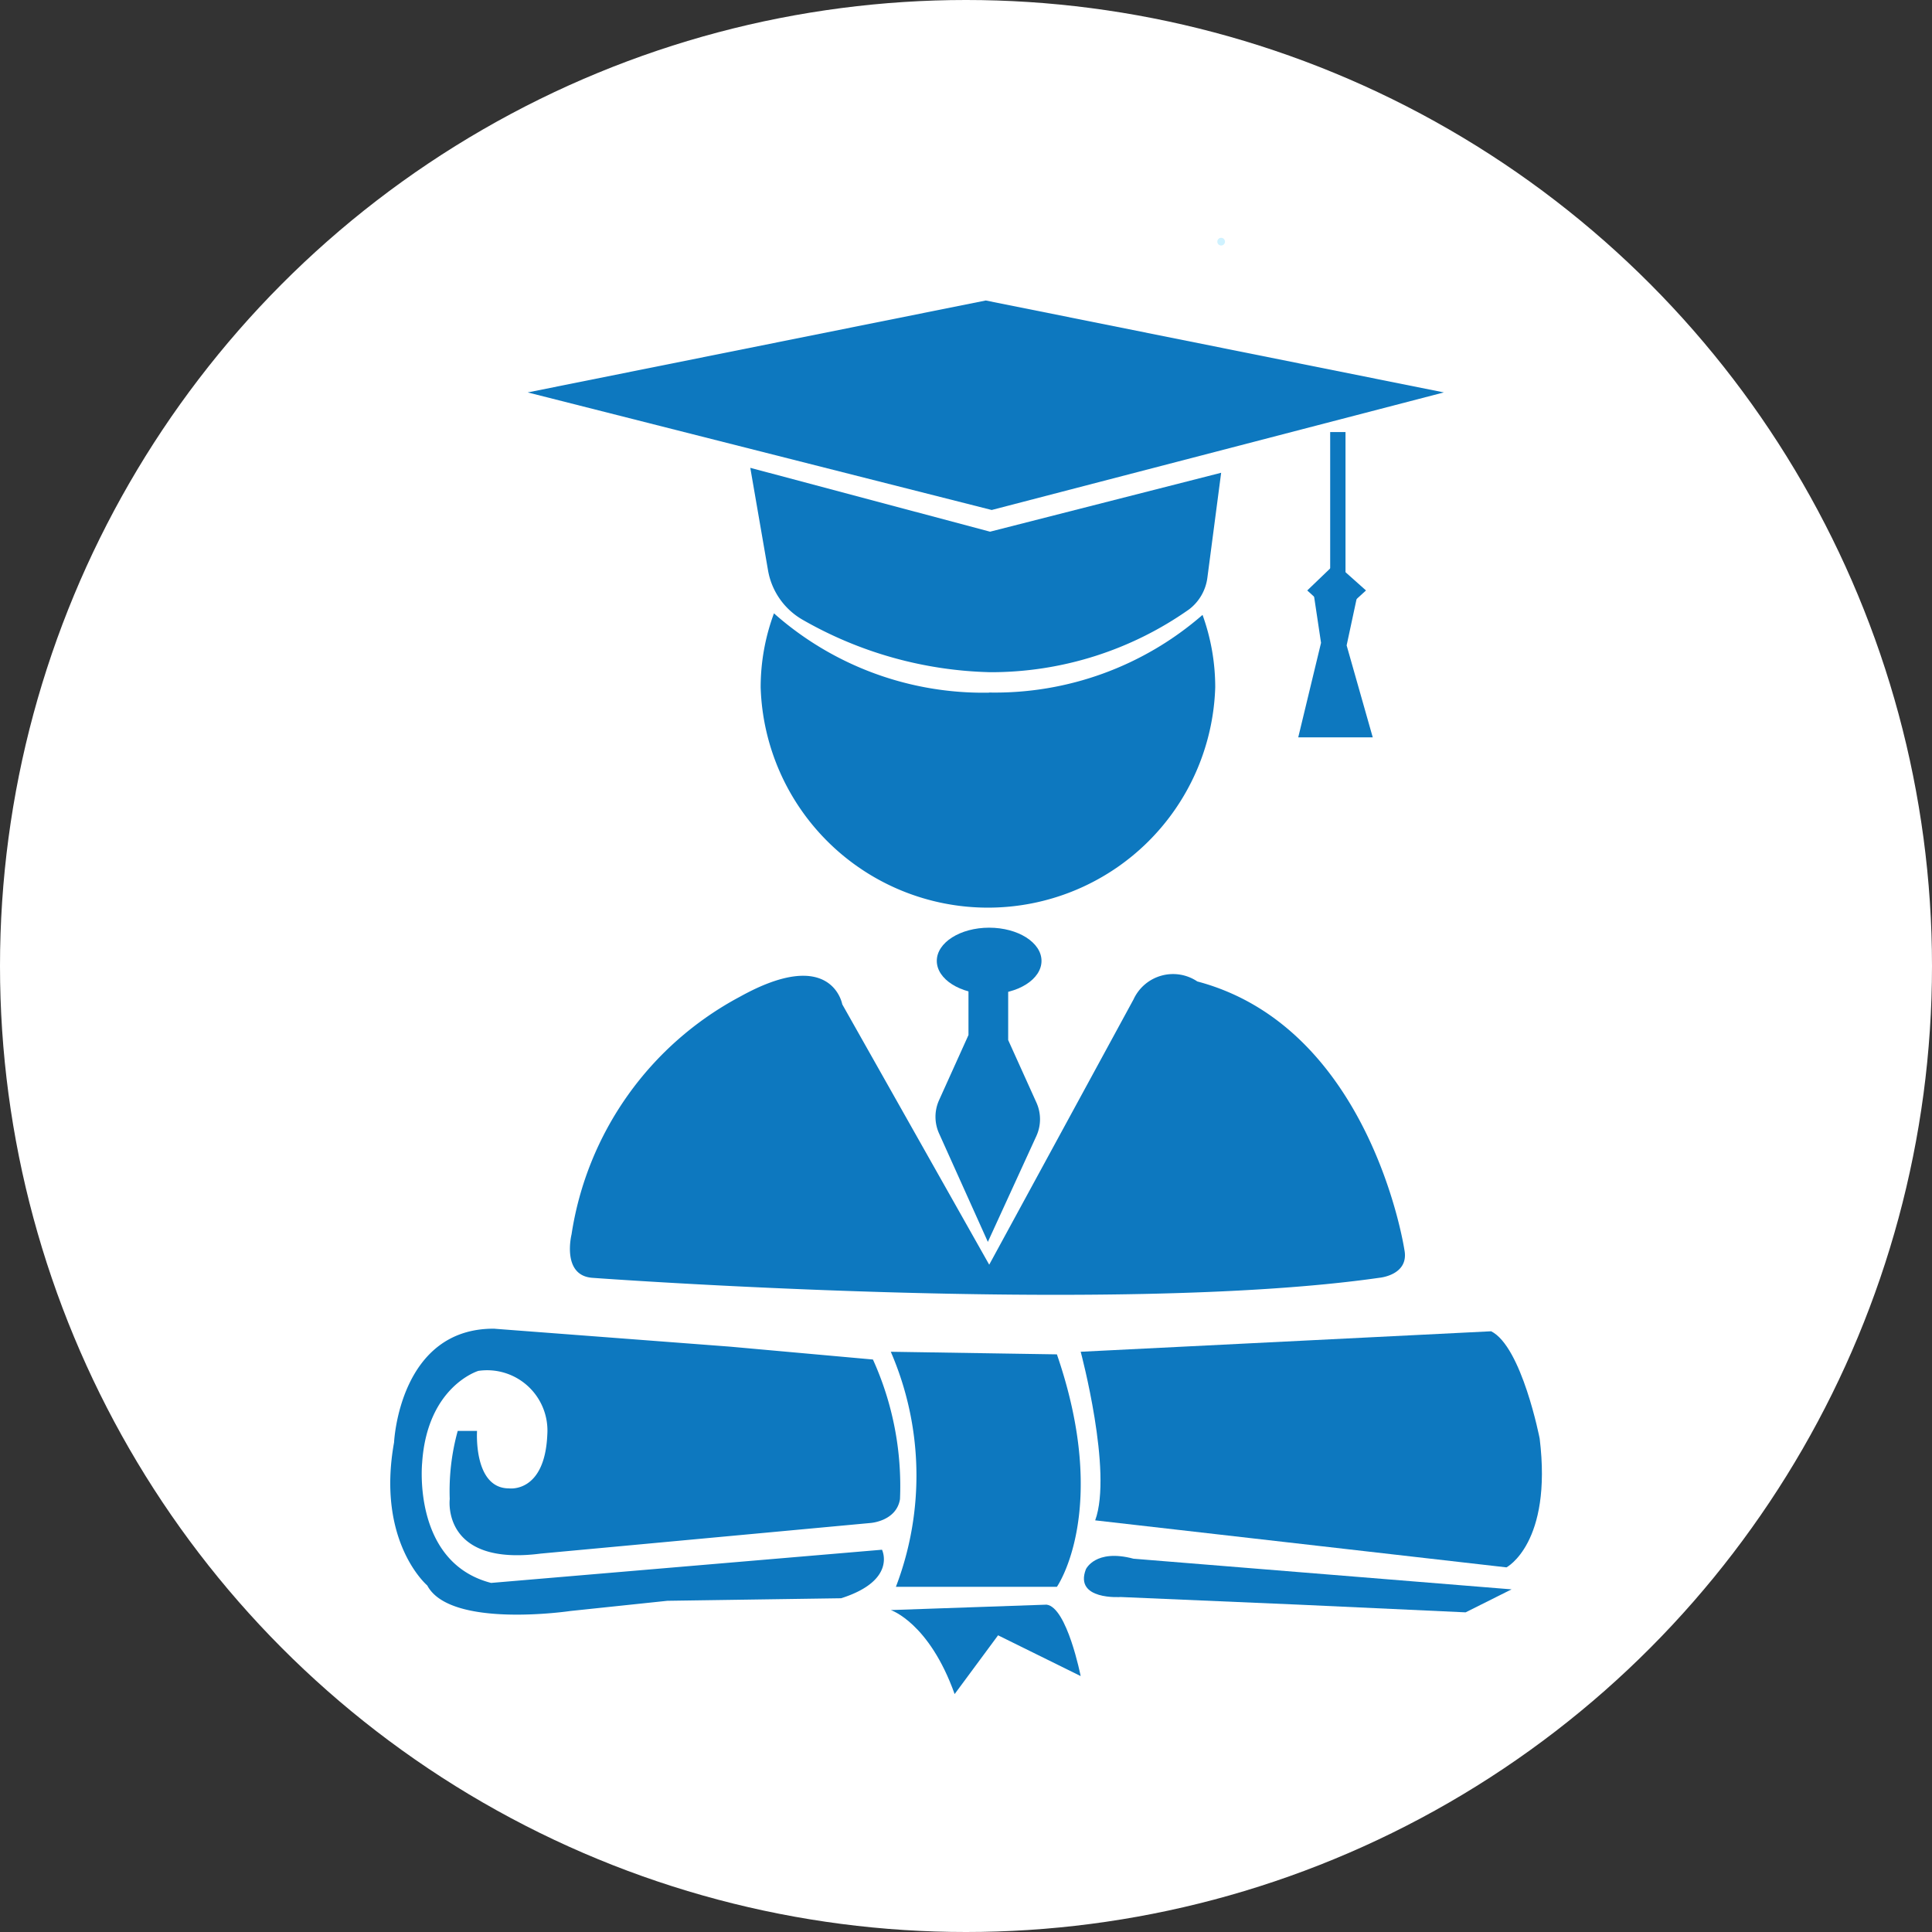
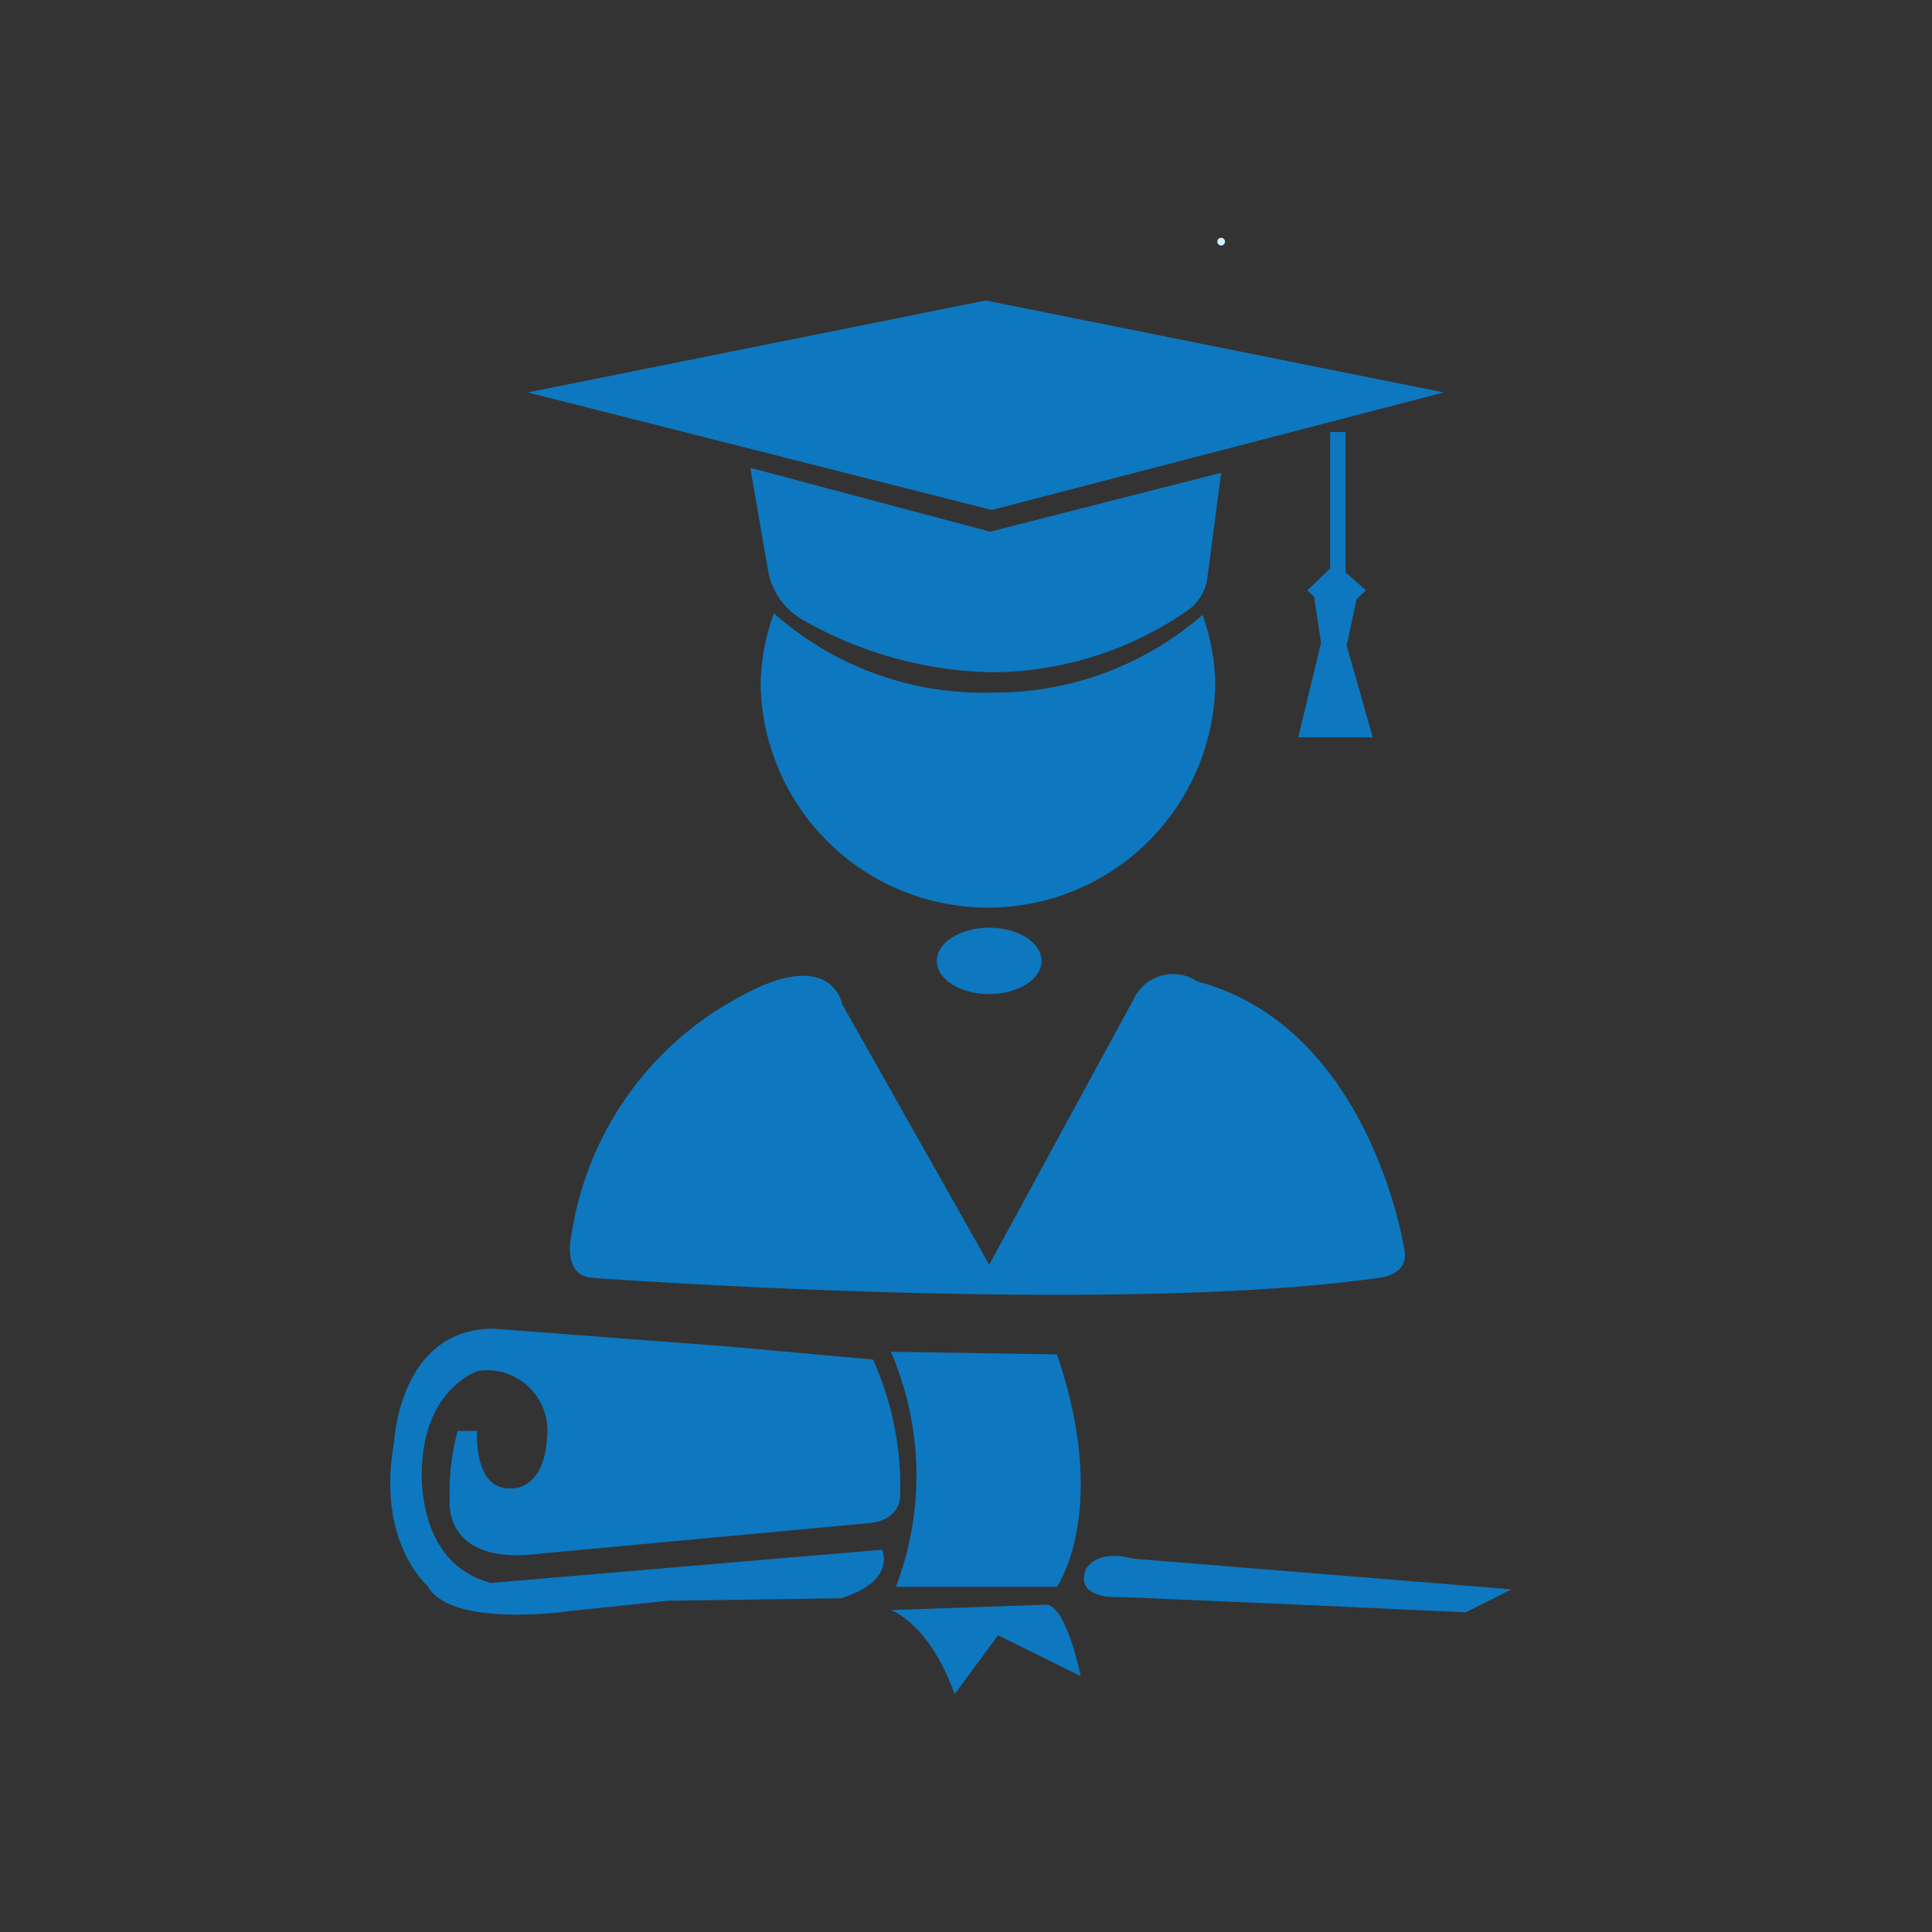
<svg xmlns="http://www.w3.org/2000/svg" width="60" height="60" viewBox="0 0 60 60">
  <rect x="0" y="0" width="60" height="60" fill="#333333" stroke="none" />
  <defs>
    <clipPath id="clip-path">
      <rect id="Rectangle_400" data-name="Rectangle 400" width="35.77" height="45.225" fill="#0d78bf" />
    </clipPath>
    <clipPath id="clip-path-2">
      <rect id="Rectangle_402" data-name="Rectangle 402" width="35.77" height="45.225" fill="#cff2ff" />
    </clipPath>
  </defs>
  <g id="Group_1864" data-name="Group 1864" transform="translate(-2775.5 -23127)">
-     <circle id="Ellipse_1354" data-name="Ellipse 1354" cx="30" cy="30" r="30" transform="translate(2775.5 23127)" fill="#fff" />
    <g id="Group_1860" data-name="Group 1860" transform="translate(2001.615 21284.531)">
      <g id="Group_1852" data-name="Group 1852" transform="translate(786 1849.855)">
        <g id="Group_141" data-name="Group 141" clip-path="url(#clip-path)">
          <path id="Path_3996" data-name="Path 3996" d="M78.807,289.056s-.317-1.825-3.174-.238A10.079,10.079,0,0,0,70.4,296.2s-.317,1.269.635,1.349c0,0,16.136,1.19,24.451,0,0,0,.937-.079.778-.873,0,0-1.038-6.9-6.43-8.33a1.351,1.351,0,0,0-1.98.555l-4.483,8.241Z" transform="translate(-64.765 -265.252)" fill="#0d78bf" />
        </g>
      </g>
      <path id="Path_4579" data-name="Path 4579" d="M82.352,27.4,68.31,31.051,53.9,27.4l14.225-2.855Z" transform="translate(736.373 1827.256)" fill="#0d78bf" />
      <g id="Group_1853" data-name="Group 1853" transform="translate(786 1849.855)">
        <g id="Group_143" data-name="Group 143" clip-path="url(#clip-path-2)">
          <path id="Path_3998" data-name="Path 3998" d="M323.965.238a.119.119,0,0,0,0-.238.119.119,0,0,0,0,.238" transform="translate(-298.156)" fill="#cff2ff" />
          <path id="Path_3999" data-name="Path 3999" d="M140.986,90.032l7.446,1.983,7.177-1.83-.428,3.261a1.472,1.472,0,0,1-.566.98,10.676,10.676,0,0,1-6.171,1.953,12.275,12.275,0,0,1-5.849-1.638,2.2,2.2,0,0,1-1.058-1.524Z" transform="translate(-129.8 -82.889)" fill="#0d78bf" />
          <path id="Path_4000" data-name="Path 4000" d="M152.151,149.454a9.791,9.791,0,0,1-6.682-2.463,6.607,6.607,0,0,0-.413,2.3,7.062,7.062,0,0,0,14.117,0,6.609,6.609,0,0,0-.394-2.252,9.814,9.814,0,0,1-6.627,2.411" transform="translate(-133.548 -135.329)" fill="#0d78bf" />
-           <path id="Path_4001" data-name="Path 4001" d="M215.141,299.124l1.507-3.289a1.256,1.256,0,0,0,0-1.04l-.876-1.939v-1.825h-1.233V292.7l-.914,2.024a1.255,1.255,0,0,0,0,1.031Z" transform="translate(-196.577 -267.942)" fill="#0d78bf" />
          <path id="Path_4002" data-name="Path 4002" d="M217.239,271.063c0,.57-.728,1.031-1.626,1.031s-1.626-.462-1.626-1.031.728-1.031,1.626-1.031,1.626.462,1.626,1.031" transform="translate(-197.009 -248.608)" fill="#0d78bf" />
          <rect id="Rectangle_401" data-name="Rectangle 401" width="0.476" height="4.443" transform="translate(29.195 6.032)" fill="#0d78bf" />
          <path id="Path_4003" data-name="Path 4003" d="M355.486,142.534H357.8l-.811-2.856.367-1.711-1.4.045.238,1.587Z" transform="translate(-327.283 -127.021)" fill="#0d78bf" />
          <path id="Path_4004" data-name="Path 4004" d="M359.9,129.078l-.912-.833.878-.843.946.843Z" transform="translate(-330.505 -117.294)" fill="#0d78bf" />
        </g>
      </g>
      <g id="Group_1854" data-name="Group 1854" transform="translate(786 1849.855)">
        <g id="Group_145" data-name="Group 145" clip-path="url(#clip-path)">
          <path id="Path_4005" data-name="Path 4005" d="M3.252,427.028l7.3.555,4.443.4a9.523,9.523,0,0,1,.84,4.337c-.112.688-.919.74-.919.74L4.68,434.01c-3.094.4-2.828-1.693-2.828-1.693A7,7,0,0,1,2.1,430.2H2.7s-.119,1.785.992,1.785c0,0,1.111.159,1.19-1.666a1.874,1.874,0,0,0-2.142-1.983s-1.587.476-1.745,2.856c0,0-.317,3.094,2.142,3.729l12.139-1.031s.476.952-1.269,1.507l-5.395.079-3.015.317s-3.729.555-4.443-.793c0,0-1.587-1.349-1.031-4.443,0,0,.159-3.57,3.134-3.531" transform="translate(0 -393.148)" fill="#0d78bf" />
          <path id="Path_4006" data-name="Path 4006" d="M195.986,436.032a9.673,9.673,0,0,1,.159,7.3h5s1.666-2.379,0-7.219Z" transform="translate(-180.437 -401.438)" fill="#0d78bf" />
-           <path id="Path_4007" data-name="Path 4007" d="M270.319,428.667s1,3.729.45,5.236l12.773,1.46s1.428-.746,1.031-4c0,0-.555-2.856-1.507-3.332Z" transform="translate(-248.872 -394.073)" fill="#0d78bf" />
          <path id="Path_4008" data-name="Path 4008" d="M273.13,516.017l11.742.952-1.428.714-5.157-.238-5.554-.238s-1.45.106-1.082-.859c0,0,.289-.648,1.479-.331" transform="translate(-250.044 -474.996)" fill="#0d78bf" />
          <path id="Path_4009" data-name="Path 4009" d="M195.986,535.2s1.19.388,1.983,2.609l1.349-1.825,2.565,1.266s-.423-2.139-1.058-2.218Z" transform="translate(-180.437 -492.584)" fill="#0d78bf" />
        </g>
      </g>
    </g>
  </g>
</svg>